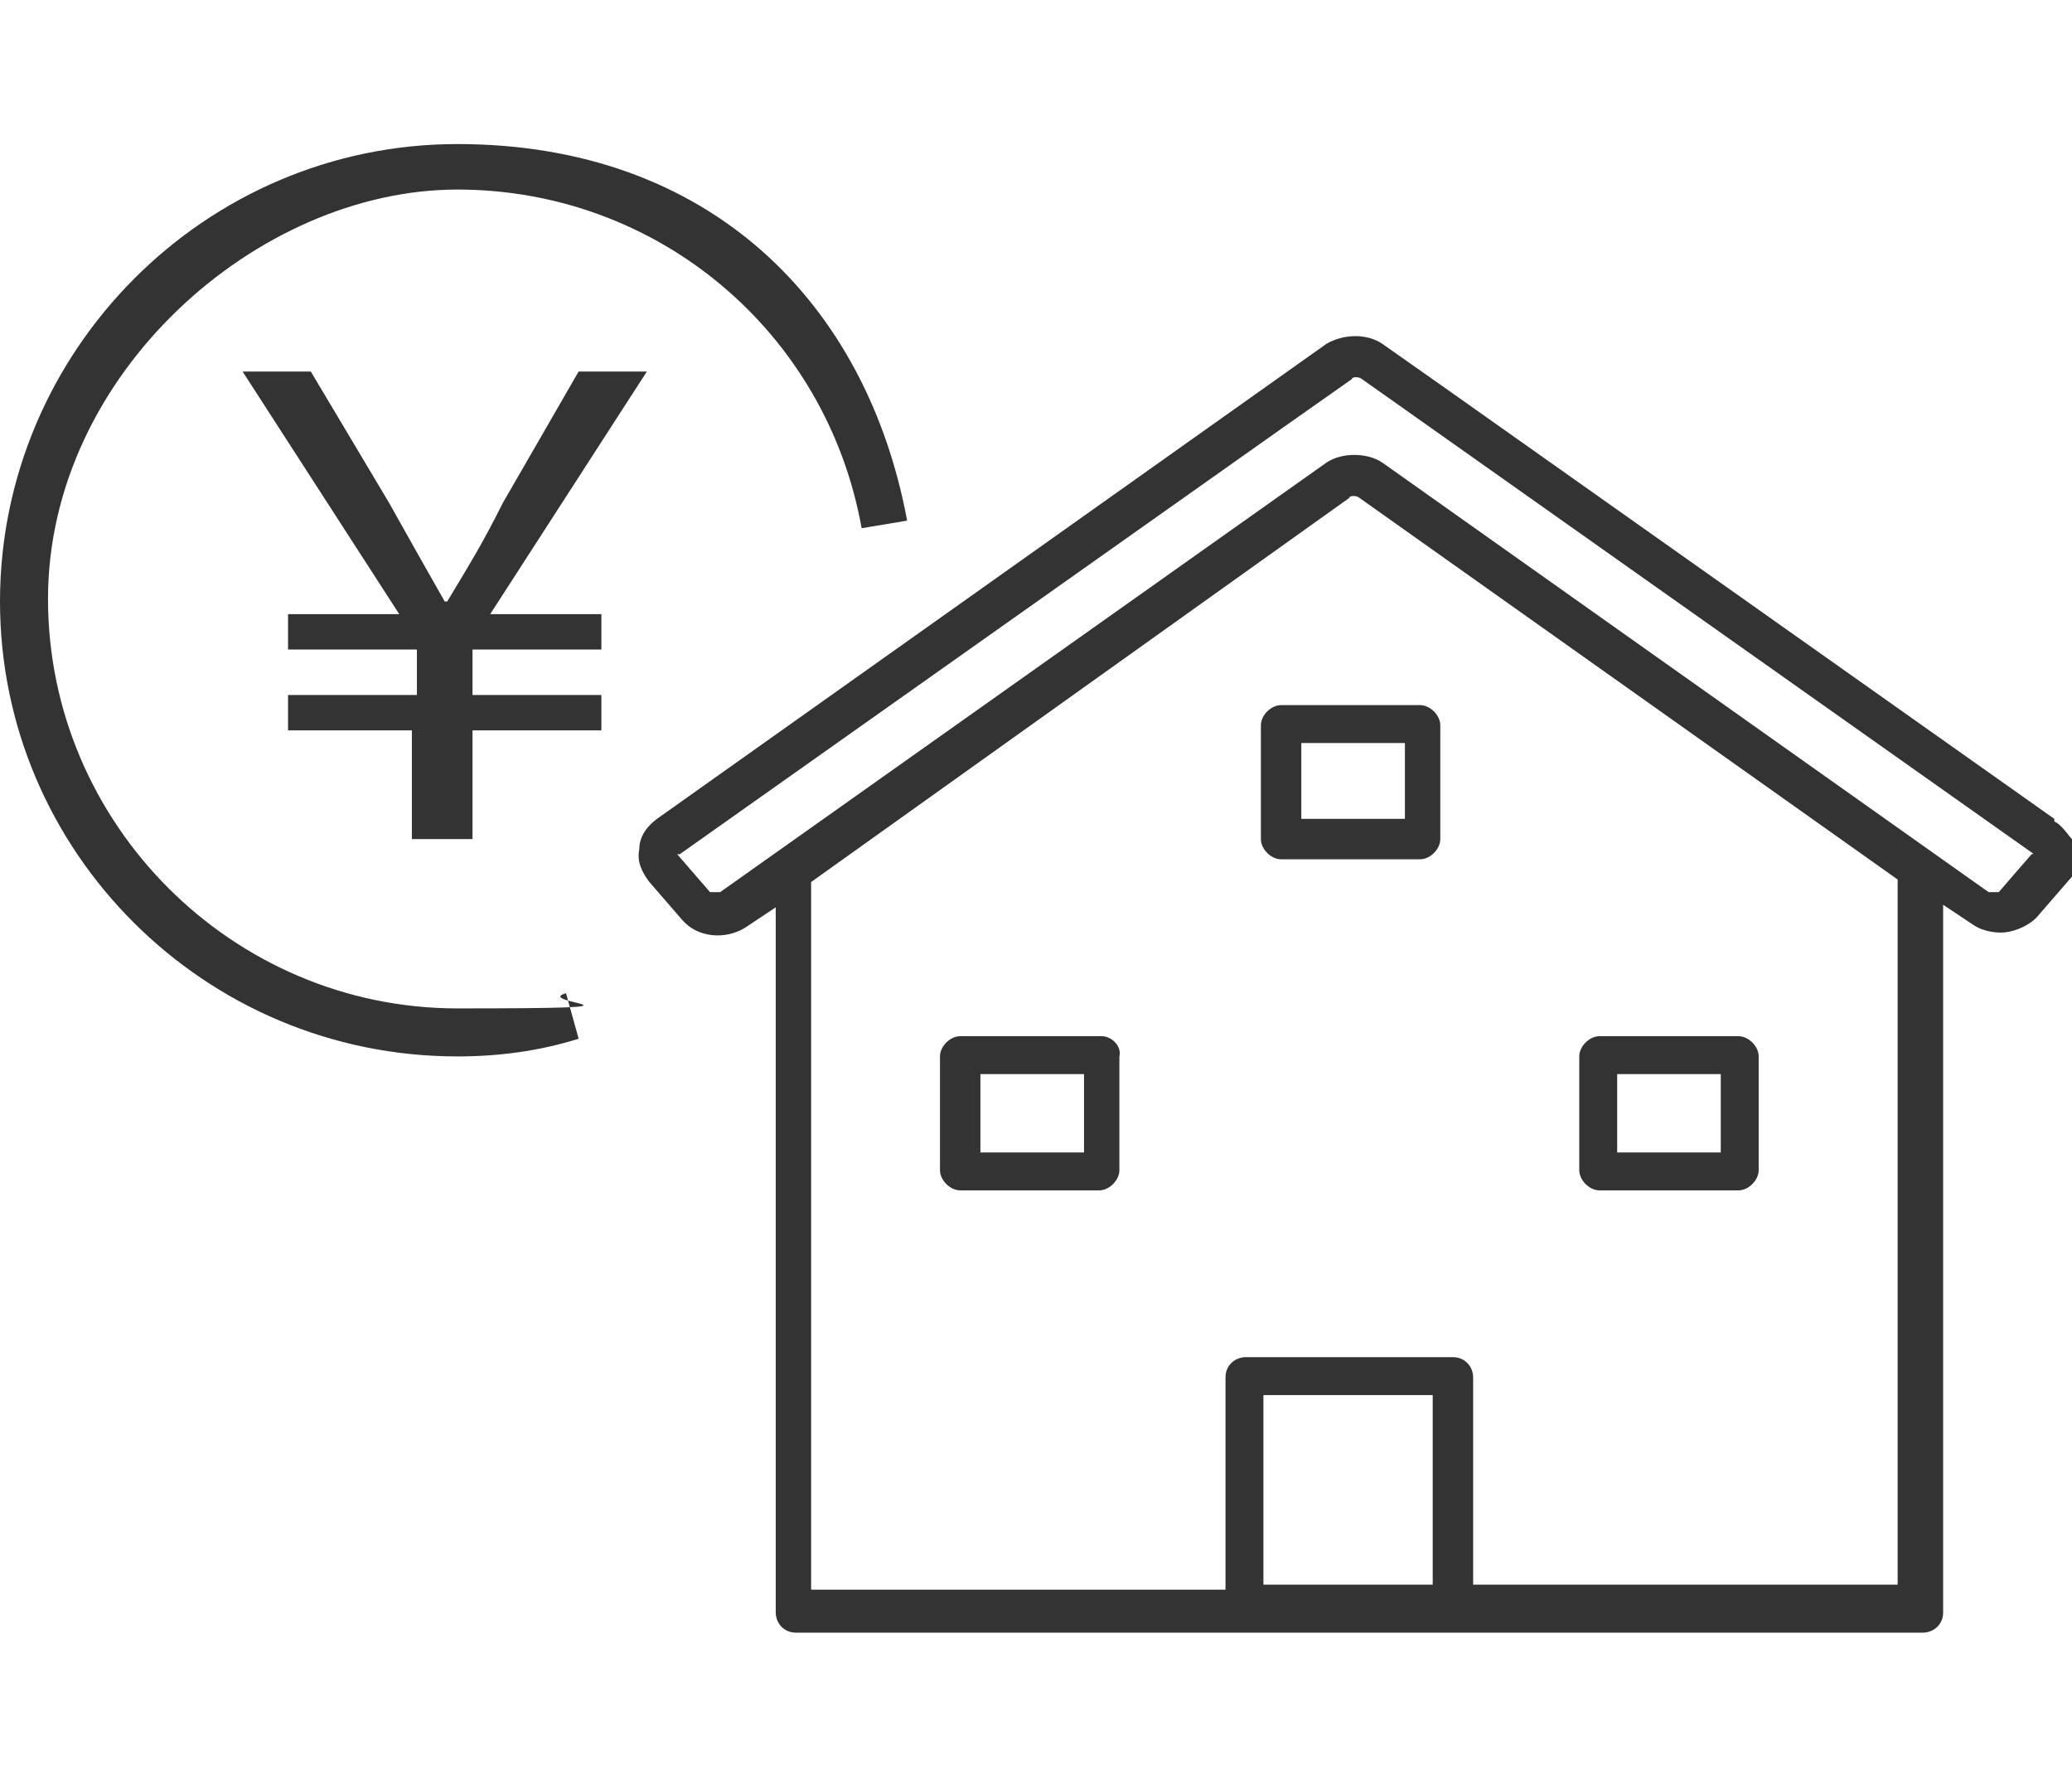
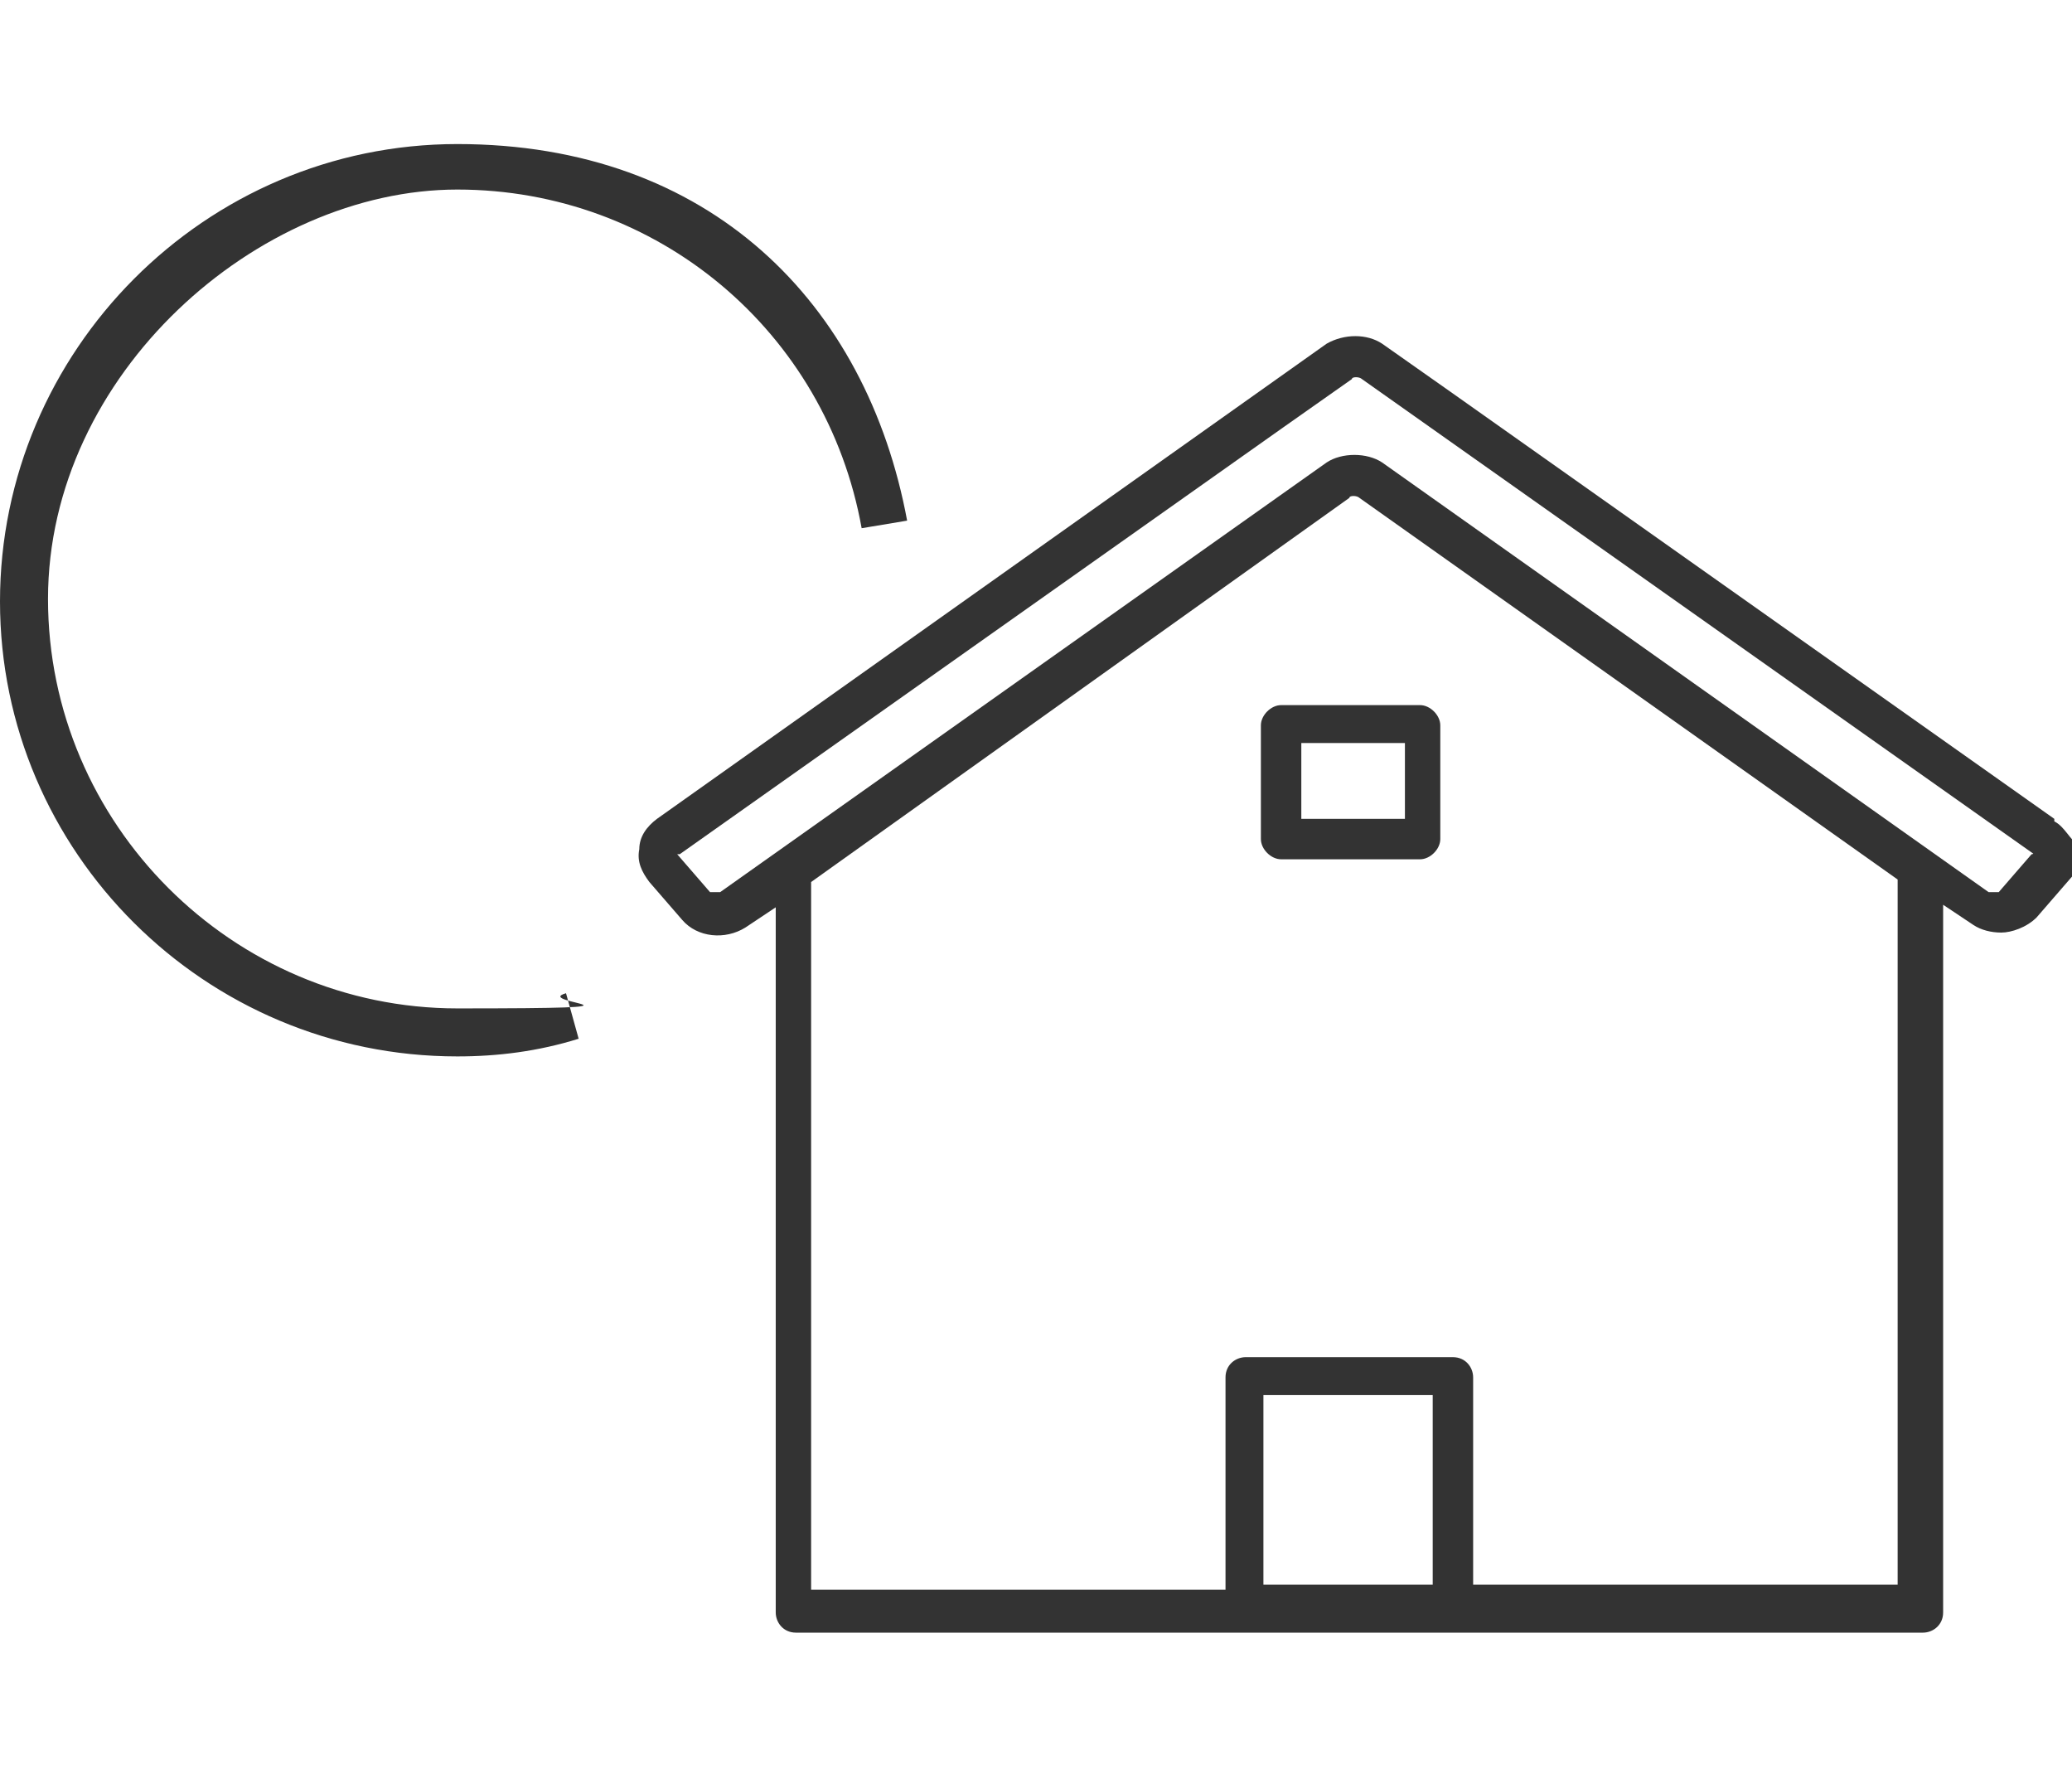
<svg xmlns="http://www.w3.org/2000/svg" id="_レイヤー_1" data-name="レイヤー 1" version="1.1" viewBox="0 0 82 70">
  <defs>
    <style>
      .cls-1 {
        fill: #333;
        stroke-width: 0px;
      }
    </style>
  </defs>
  <g id="_イラスト" data-name="イラスト">
    <g>
      <g>
        <path class="cls-1" d="M81.3,32.4l-23.9-16.9h0l-2.7-1.9c-.6-.4-1.5-.4-2.2,0l-26.5,18.8c-.4.3-.7.7-.7,1.2-.1.5.1.9.4,1.3l1.3,1.5c.6.7,1.7.8,2.5.3l1.2-.8v27.9c0,.4.3.8.8.8h27c0,0,17.6,0,17.6,0,.4,0,.8-.3.8-.8v-28l1.2.8c.3.2.7.3,1.1.3s1-.2,1.4-.6l1.3-1.5c.3-.3.5-.8.4-1.3-.4-.3-.6-.8-1-1ZM56.8,62.7h-6.8c0,0,0-7.5,0-7.5h6.7v7.5ZM75.1,34.9v27.8h-16.8v-8.2c0-.4-.3-.8-.8-.8h-8.2c-.4,0-.8.3-.8.8v8.4h-16.4v-28h0c0,0,21.3-15.2,21.3-15.2,0-.1.3-.1.4,0l21.3,15.1c0-.1,0,0,0,0ZM80.4,33.8l-1.3,1.5c0,0-.3,0-.4,0l-24-17c-.3-.2-.7-.3-1.1-.3s-.8.1-1.1.3l-24,17c-.1,0-.3,0-.4,0l-1.3-1.5s0,0,.1,0l23.9-16.9,2.7-1.9c0-.1.3-.1.4,0l26.6,18.8c0-.1,0,0-.1,0Z" />
-         <path class="cls-1" d="M43.6,41h-5.6c-.4,0-.8.4-.8.8v4.5c0,.4.4.8.8.8h5.5c.4,0,.8-.4.8-.8v-4.5c.1-.4-.3-.8-.7-.8ZM42.9,45.6h-4.1v-3.1h4.1v3.1Z" />
-         <path class="cls-1" d="M63.3,47.1h5.5c.4,0,.8-.4.8-.8v-4.5c0-.4-.4-.8-.8-.8h-5.5c-.4,0-.8.4-.8.8v4.5c0,.4.4.8.8.8ZM64,42.5h4.1v3.1h-4.1v-3.1Z" />
        <path class="cls-1" d="M49.9,28.7v4.5c0,.4.4.8.8.8h5.5c.4,0,.8-.4.8-.8v-4.5c0-.4-.4-.8-.8-.8h-5.5c-.4,0-.8.4-.8.8ZM51.5,29.4h4.1v3h-4.1v-3Z" />
      </g>
      <path class="cls-1" d="M18.1,41.8C8.1,41.8,0,33.7,0,23.8S8.1,5.7,18.1,5.7s16.2,6.3,17.8,14.9l-1.8.3c-1.4-7.8-8.1-13.4-16-13.4S1.9,14.8,1.9,23.7s7.3,16.2,16.2,16.2,2.9-.2,4.3-.6l.5,1.8c-1.6.5-3.2.7-4.8.7Z" />
-       <path class="cls-1" d="M16.5,28.9h-5.1v-1.4h5.1v-1.8h-5.1v-1.4h4.4l-6.2-9.6h2.7l3.1,5.2c.9,1.6,1.4,2.5,2.2,3.9h.1c.9-1.5,1.4-2.3,2.2-3.9l3-5.2h2.7l-6.2,9.6h4.4v1.4h-5.1v1.8h5.1v1.4h-5.1v4.3h-2.4v-4.3h.2Z" />
    </g>
  </g>
</svg>